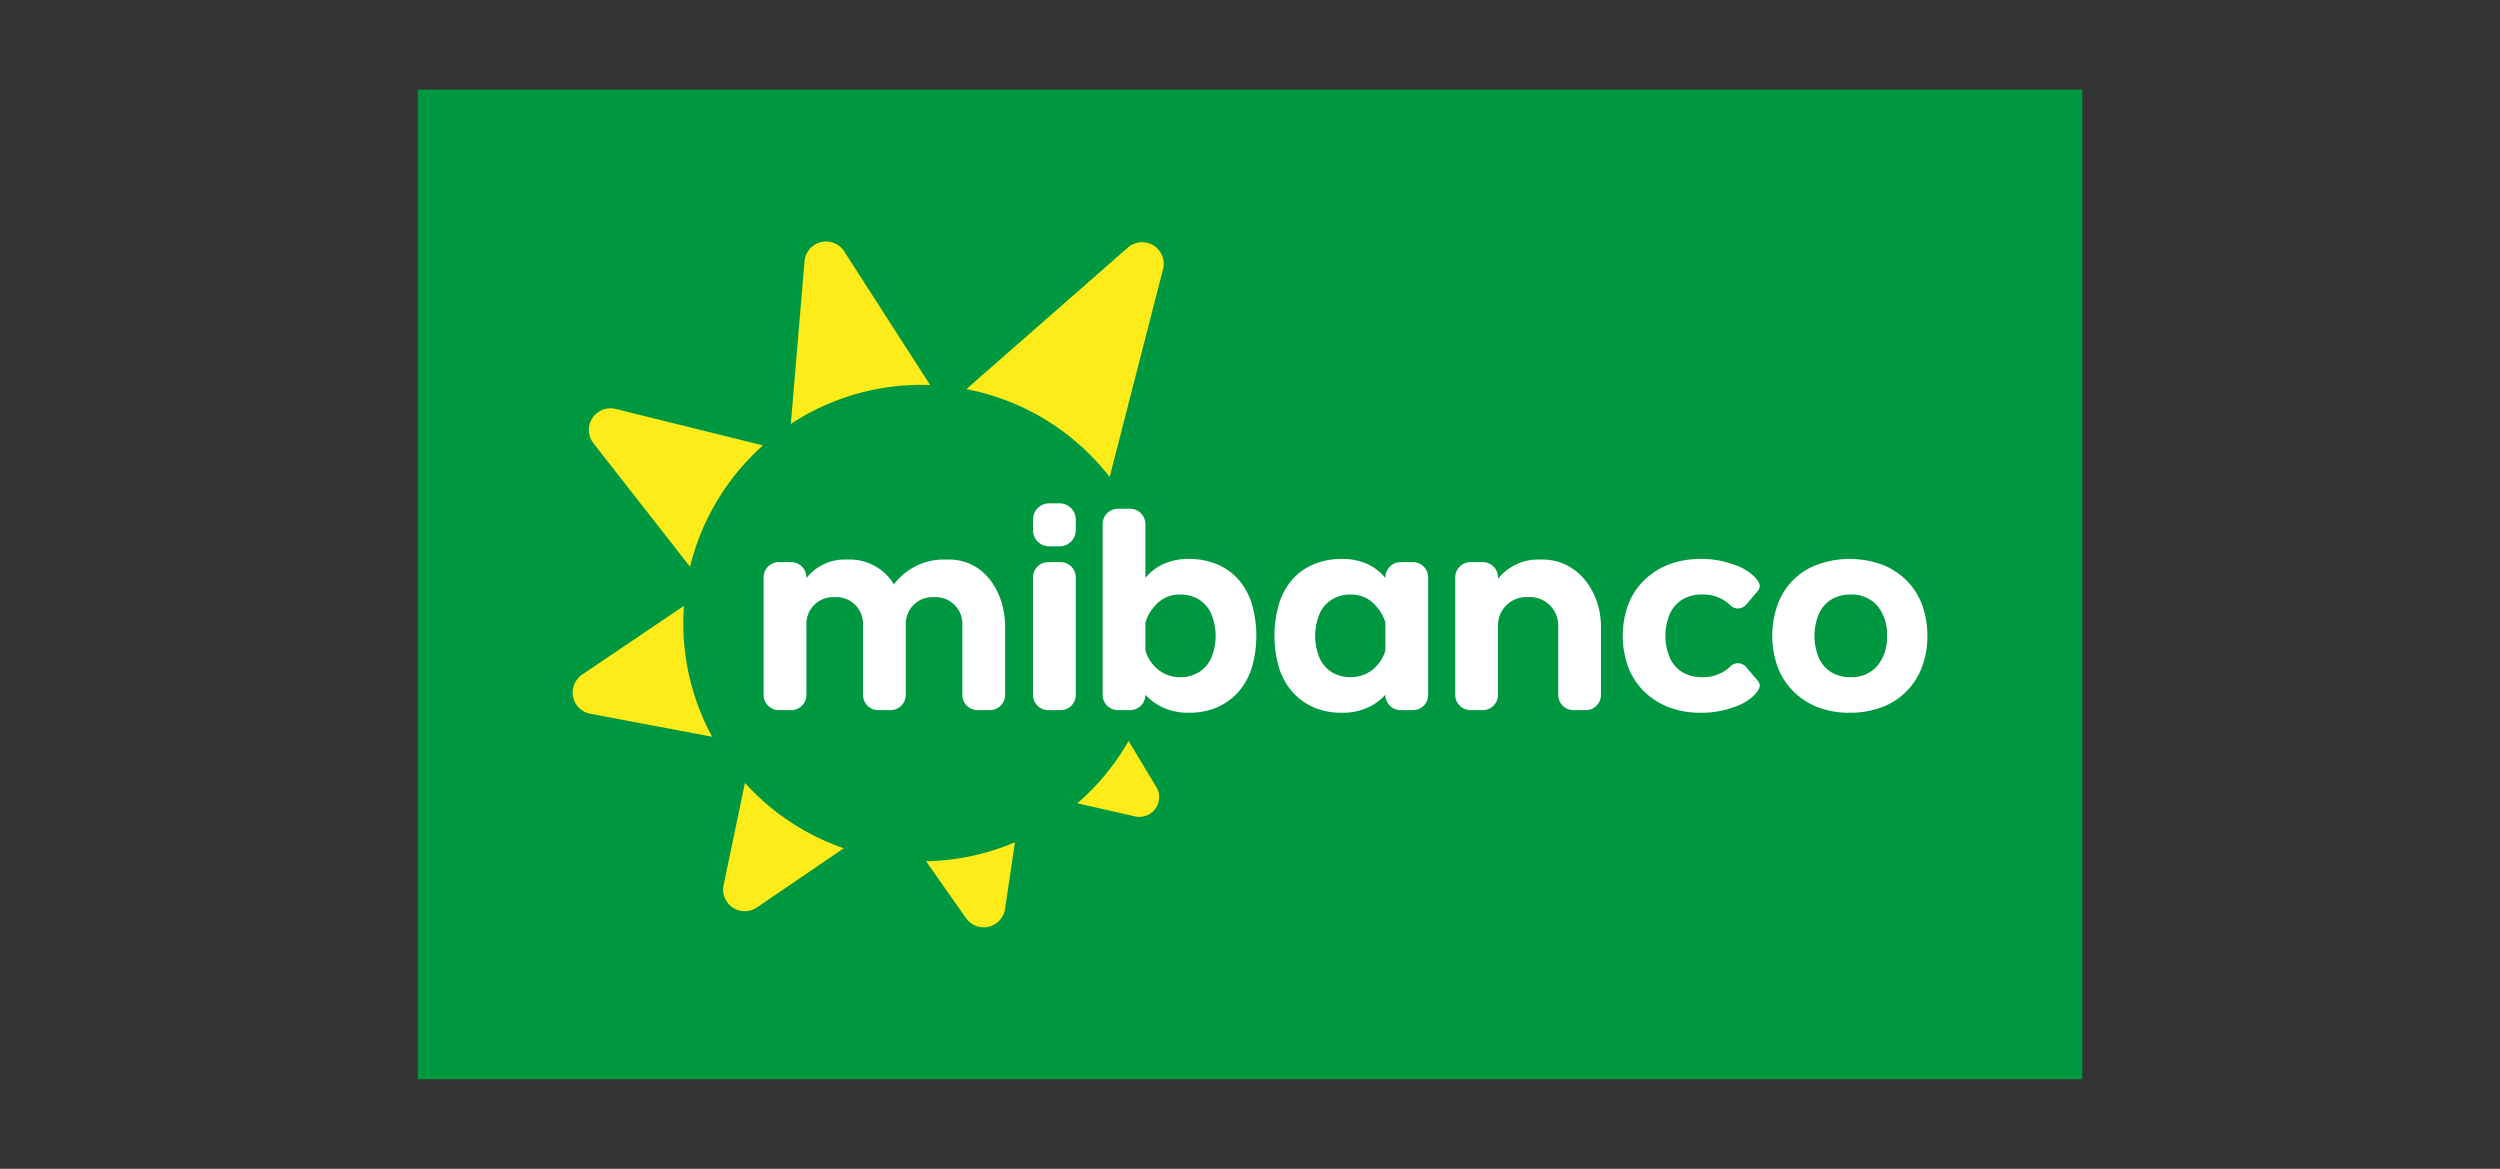
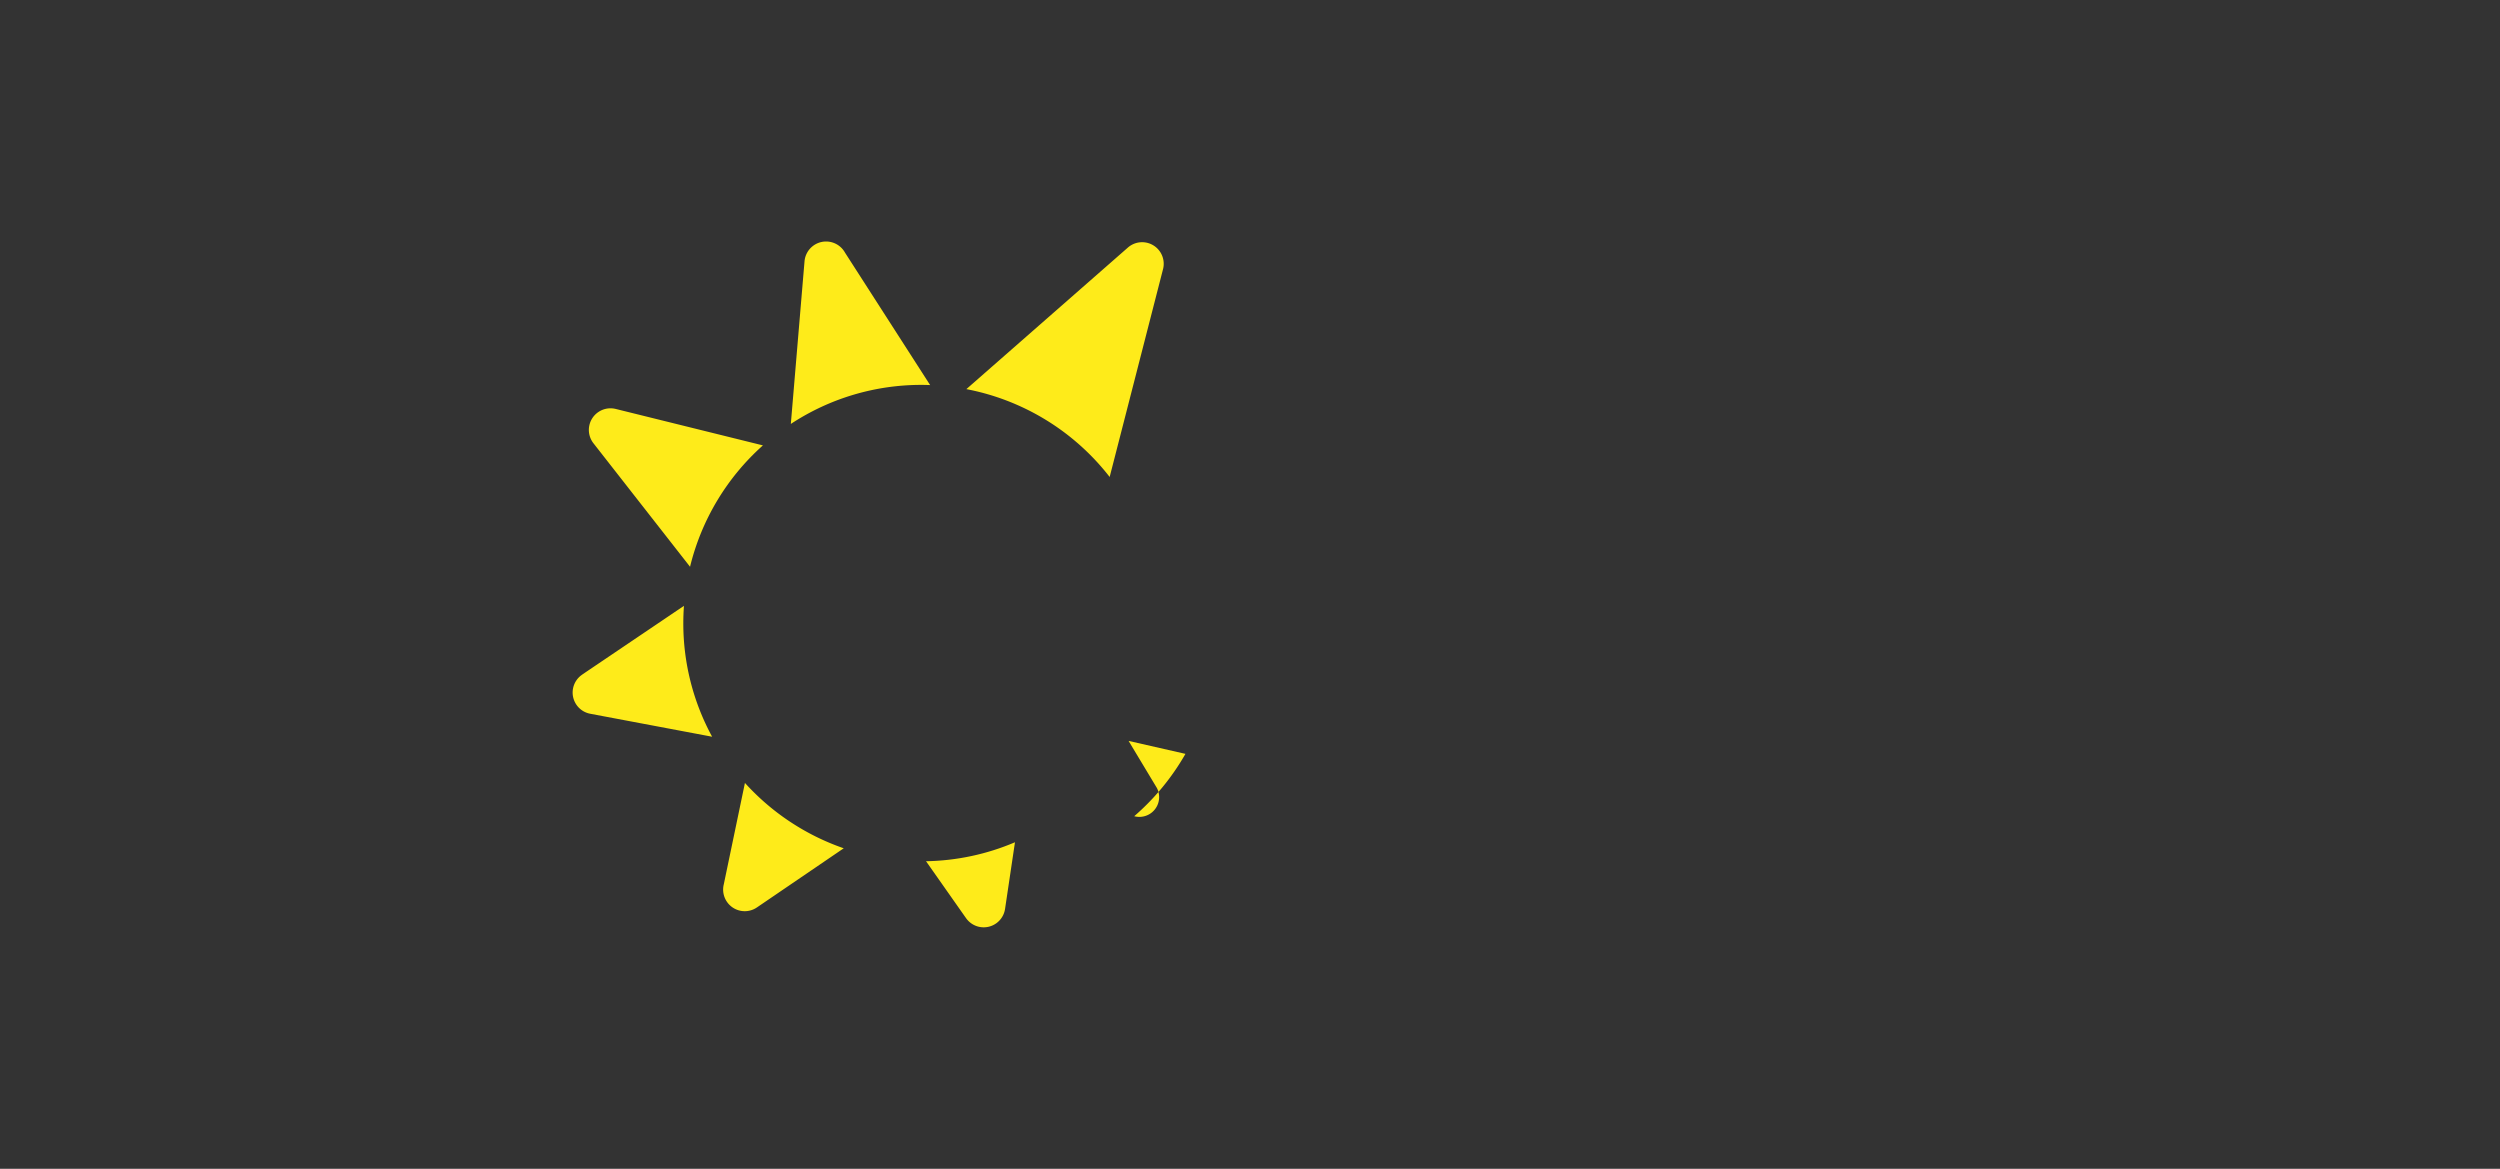
<svg xmlns="http://www.w3.org/2000/svg" id="Layer_1" data-name="Layer 1" viewBox="0 0 154 72">
  <rect x="0" y="0" width="154" height="72" fill="#333333" stroke="none" />
-   <polygon points="25.732 5.521 128.268 5.521 128.268 66.479 25.732 66.479 25.732 5.521 25.732 5.521" fill="#009741" fill-rule="evenodd" />
-   <path d="M71.629,16.634,68.355,29.382A14.668,14.668,0,0,0,59.528,23.97l9.952-8.722a1.33,1.33,0,0,1,2.148,1.386ZM69.521,45.64l1.741,2.895a1.217,1.217,0,0,1-1.394,1.743l-3.502-.797a14.741,14.741,0,0,0,3.156-3.84ZM62.522,51.883l-.612,4.114a1.329,1.329,0,0,1-2.418.536l-.001.001L57.044,53.052A14.614,14.614,0,0,0,62.522,51.883Zm-10.548.371-5.326,3.629a1.331,1.331,0,0,1-2.064-1.402l1.304-6.252A14.691,14.691,0,0,0,51.974,52.254Zm-8.107-6.872L36.369,43.969a1.329,1.329,0,0,1-.493-2.42l-.002-.003L42.131,37.32q-.038.526-.039,1.062A14.607,14.607,0,0,0,43.867,45.382ZM42.507,34.913l-5.944-7.6a1.332,1.332,0,0,1,1.345-2.126l0-.001L46.996,27.436A14.665,14.665,0,0,0,42.507,34.913Zm6.208-8.798L49.558,16.106a1.333,1.333,0,0,1,2.494-.544L57.296,23.72c-.176-.006-.352-.011-.53-.011a14.601,14.601,0,0,0-8.052,2.406Z" fill="#feeb1a" fill-rule="evenodd" />
-   <path d="M116.235,39.171a2.704,2.704,0,0,0-.608-1.877,2.102,2.102,0,0,0-1.634-.671,2.237,2.237,0,0,0-1.168.298,1.956,1.956,0,0,0-.778.886,3.533,3.533,0,0,0-.006,2.716,2.008,2.008,0,0,0,.769.886,2.218,2.218,0,0,0,1.182.306,2.089,2.089,0,0,0,1.634-.676,2.694,2.694,0,0,0,.608-1.867Zm-61.168-3.174a3.835,3.835,0,0,1,3.056-1.53H58.455c2.134,0,3.46,1.94,3.46,4.153v4.185a.942.942,0,0,1-.939.939h-.757a.942.942,0,0,1-.939-.939V38.514a1.643,1.643,0,0,0-1.55-1.73q-.034-.002-.067-.002h-.243a1.648,1.648,0,0,0-1.626,1.67q0.0.032.002.063v4.292a.942.942,0,0,1-.939.939h-.757a.942.942,0,0,1-.939-.939V38.514a1.643,1.643,0,0,0-1.55-1.73q-.034-.002-.067-.002H51.299a1.648,1.648,0,0,0-1.626,1.67q0.0.032.002.063v4.292a.942.942,0,0,1-.939.939h-.758a.942.942,0,0,1-.939-.939V35.565a.942.942,0,0,1,.939-.939h.757a.942.942,0,0,1,.939.939v.049a2.994,2.994,0,0,1,2.431-1.147h.229A3.186,3.186,0,0,1,55.067,35.997Zm9.559-4.99h.649a.996.996,0,0,1,.993.993v.662a.996.996,0,0,1-.993.993h-.649a.996.996,0,0,1-.993-.993V32a.996.996,0,0,1,.993-.993Zm-.054,3.619h.757a.942.942,0,0,1,.939.939v7.241a.942.942,0,0,1-.939.939h-.757a.942.942,0,0,1-.939-.939V35.565A.942.942,0,0,1,64.572,34.626Zm5.046-3.286h-.757a.942.942,0,0,0-.939.939V42.805a.942.942,0,0,0,.939.939h.757a.942.942,0,0,0,.939-.939v-.013a3.191,3.191,0,0,0,1.053.776,3.698,3.698,0,0,0,1.644.337,4.261,4.261,0,0,0,1.733-.34,3.707,3.707,0,0,0,1.327-.979,4.148,4.148,0,0,0,.811-1.501,7.074,7.074,0,0,0-.003-3.854,4.157,4.157,0,0,0-.807-1.504,3.598,3.598,0,0,0-1.328-.959,4.379,4.379,0,0,0-1.733-.338,3.686,3.686,0,0,0-1.644.341,3.098,3.098,0,0,0-1.054.833V32.279A.942.942,0,0,0,69.619,31.339Zm.939,8.725V38.351a2.526,2.526,0,0,1,.565-1.004,1.97,1.97,0,0,1,1.554-.724,2.213,2.213,0,0,1,1.161.298,1.952,1.952,0,0,1,.773.886,3.553,3.553,0,0,1,.006,2.716,2.005,2.005,0,0,1-.764.886,2.195,2.195,0,0,1-1.175.306,2.125,2.125,0,0,1-1.624-.747,2.215,2.215,0,0,1-.495-.904Zm15.722-5.439h.757a.942.942,0,0,1,.939.939v7.241a.942.942,0,0,1-.939.939h-.757a.942.942,0,0,1-.939-.939v-.013a3.191,3.191,0,0,1-1.053.776,3.699,3.699,0,0,1-1.644.337,4.261,4.261,0,0,1-1.733-.34,3.707,3.707,0,0,1-1.327-.979,4.148,4.148,0,0,1-.811-1.501,7.074,7.074,0,0,1,.003-3.854,4.157,4.157,0,0,1,.807-1.504,3.598,3.598,0,0,1,1.328-.959,4.379,4.379,0,0,1,1.733-.338,3.685,3.685,0,0,1,1.644.341,3.098,3.098,0,0,1,1.054.833v-.041a.942.942,0,0,1,.939-.939Zm-.939,5.439V38.351a2.525,2.525,0,0,0-.565-1.004,1.97,1.97,0,0,0-1.554-.724,2.213,2.213,0,0,0-1.161.298,1.952,1.952,0,0,0-.773.886,3.553,3.553,0,0,0-.006,2.716,2.005,2.005,0,0,0,.764.886,2.195,2.195,0,0,0,1.175.306,2.125,2.125,0,0,0,1.624-.747,2.215,2.215,0,0,0,.495-.904Zm22.742,2.739a3.219,3.219,0,0,1-1.308.764,5.6,5.6,0,0,1-1.997.338,5.44,5.44,0,0,1-1.982-.341,4.419,4.419,0,0,1-1.524-.979,4.203,4.203,0,0,1-.976-1.5,5.679,5.679,0,0,1,0-3.834,4.202,4.202,0,0,1,.976-1.5,4.42,4.42,0,0,1,1.524-.979,5.441,5.441,0,0,1,1.982-.341,5.599,5.599,0,0,1,1.997.338,3.219,3.219,0,0,1,1.308.764c.295.332.446.577.176.893l-.732.86a.669.669,0,0,1-.995-.058,2.406,2.406,0,0,0-1.698-.607,2.26,2.26,0,0,0-1.194.306,2.015,2.015,0,0,0-.777.886,3.502,3.502,0,0,0,0,2.709,2.015,2.015,0,0,0,.777.886,2.26,2.26,0,0,0,1.194.306,2.406,2.406,0,0,0,1.698-.607.669.669,0,0,1,.995-.058l.732.86c.269.316.119.562-.176.893ZM92.277,35.657A3.129,3.129,0,0,1,94.794,34.468h.229c2.134,0,3.598,1.94,3.598,4.153v4.185a.942.942,0,0,1-.939.939h-.757a.942.942,0,0,1-.939-.939V38.514a1.738,1.738,0,0,0-1.733-1.733h-.243a1.738,1.738,0,0,0-1.733,1.733v4.292a.942.942,0,0,1-.939.939h-.757a.942.942,0,0,1-.939-.939V35.565a.942.942,0,0,1,.939-.939h.757a.942.942,0,0,1,.939.939v.092Zm26.449,3.514a5.368,5.368,0,0,1-.333,1.92,4.196,4.196,0,0,1-2.48,2.476,5.488,5.488,0,0,1-1.976.338,5.333,5.333,0,0,1-1.961-.341,4.368,4.368,0,0,1-1.508-.979,4.207,4.207,0,0,1-.966-1.5,5.769,5.769,0,0,1,.003-3.854,4.116,4.116,0,0,1,2.471-2.462,5.881,5.881,0,0,1,3.938.003,4.315,4.315,0,0,1,1.521.976,4.139,4.139,0,0,1,.963,1.503A5.399,5.399,0,0,1,118.726,39.172Z" fill="#fff" fill-rule="evenodd" />
+   <path d="M71.629,16.634,68.355,29.382A14.668,14.668,0,0,0,59.528,23.97l9.952-8.722a1.33,1.33,0,0,1,2.148,1.386ZM69.521,45.64l1.741,2.895a1.217,1.217,0,0,1-1.394,1.743a14.741,14.741,0,0,0,3.156-3.84ZM62.522,51.883l-.612,4.114a1.329,1.329,0,0,1-2.418.536l-.001.001L57.044,53.052A14.614,14.614,0,0,0,62.522,51.883Zm-10.548.371-5.326,3.629a1.331,1.331,0,0,1-2.064-1.402l1.304-6.252A14.691,14.691,0,0,0,51.974,52.254Zm-8.107-6.872L36.369,43.969a1.329,1.329,0,0,1-.493-2.42l-.002-.003L42.131,37.32q-.038.526-.039,1.062A14.607,14.607,0,0,0,43.867,45.382ZM42.507,34.913l-5.944-7.6a1.332,1.332,0,0,1,1.345-2.126l0-.001L46.996,27.436A14.665,14.665,0,0,0,42.507,34.913Zm6.208-8.798L49.558,16.106a1.333,1.333,0,0,1,2.494-.544L57.296,23.72c-.176-.006-.352-.011-.53-.011a14.601,14.601,0,0,0-8.052,2.406Z" fill="#feeb1a" fill-rule="evenodd" />
</svg>